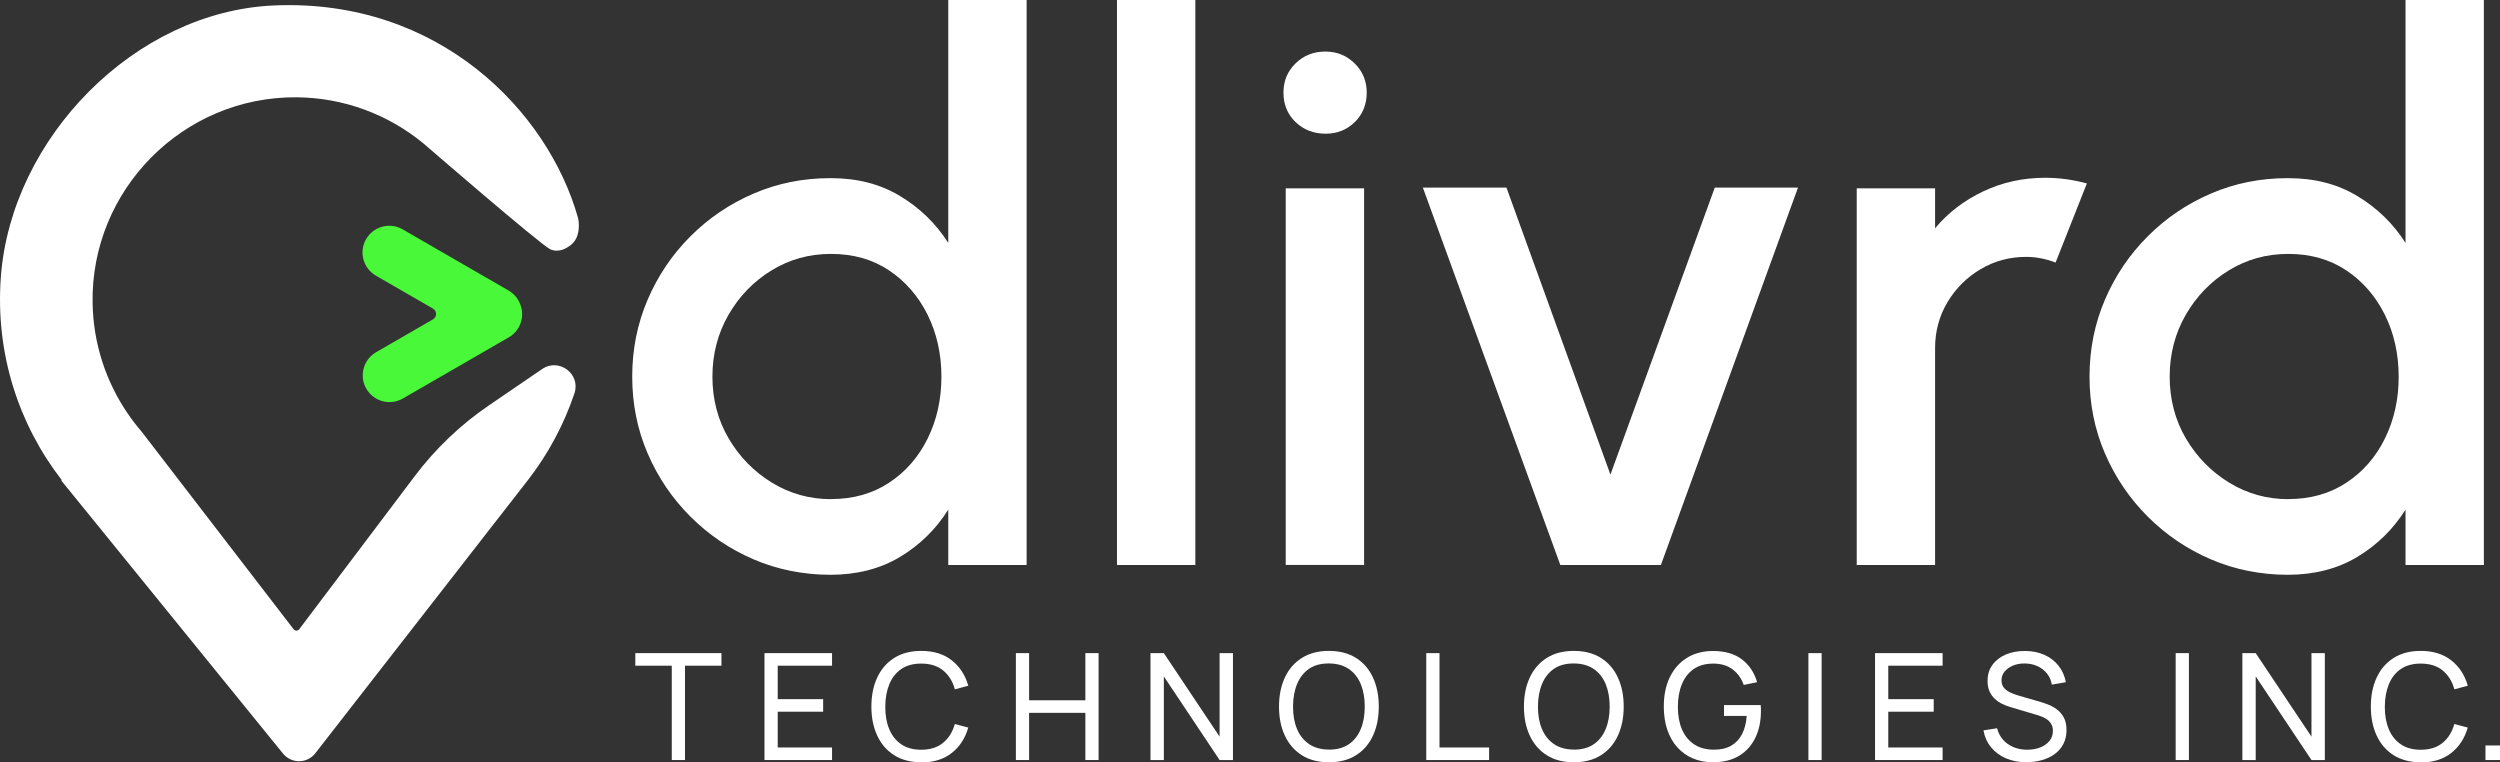
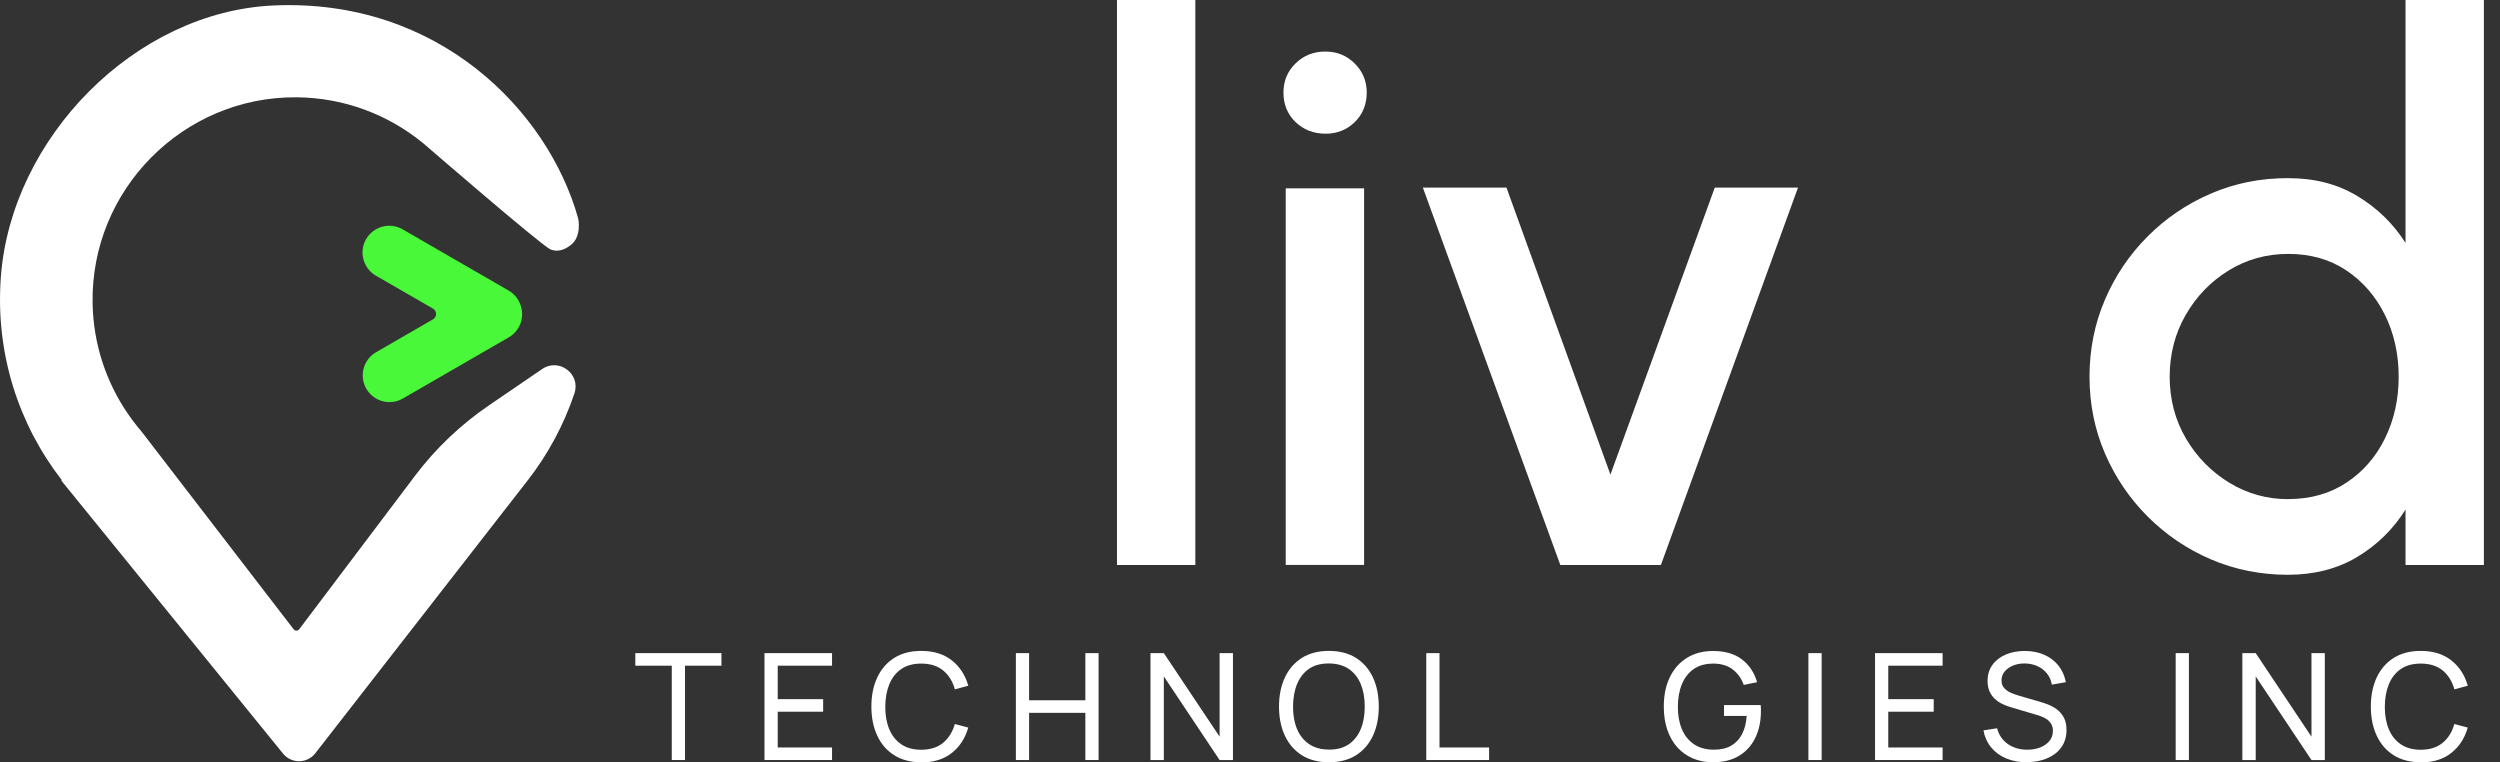
<svg xmlns="http://www.w3.org/2000/svg" id="Capa_2" data-name="Capa 2" viewBox="0 0 595.4 181.54">
  <rect x="0" y="0" width="595.4" height="181.54" fill="#333333" stroke="none" />
  <defs>
    <style>      .cls-1 {        fill: #49f839;      }      .cls-1, .cls-2 {        stroke-width: 0px;      }      .cls-2 {        fill: #fff;      }    </style>
  </defs>
  <g id="Capa_1-2" data-name="Capa 1">
    <g>
      <g>
-         <path class="cls-2" d="m225.84,0h18.66v134.56h-18.66v-13.19c-2.93,4.66-6.76,8.42-11.48,11.26-4.73,2.84-10.26,4.26-16.6,4.26s-12.62-1.23-18.3-3.68c-5.68-2.45-10.69-5.84-15.03-10.18-4.34-4.34-7.73-9.34-10.18-15.03-2.45-5.68-3.68-11.78-3.68-18.3s1.23-12.63,3.68-18.34c2.45-5.71,5.84-10.73,10.18-15.07,4.34-4.34,9.34-7.73,15.03-10.18,5.68-2.45,11.78-3.68,18.3-3.68s11.87,1.42,16.6,4.26c4.72,2.84,8.55,6.56,11.48,11.17V0Zm-27.9,118.86c5.26,0,9.87-1.3,13.81-3.9,3.95-2.6,7.01-6.11,9.19-10.54,2.18-4.42,3.27-9.33,3.27-14.71s-1.11-10.37-3.32-14.8c-2.21-4.42-5.28-7.94-9.19-10.54-3.92-2.6-8.51-3.9-13.77-3.9s-9.94,1.32-14.22,3.95c-4.28,2.63-7.68,6.16-10.23,10.59-2.54,4.43-3.81,9.33-3.81,14.71s1.3,10.36,3.9,14.76,6.04,7.89,10.32,10.5c4.27,2.6,8.96,3.9,14.04,3.9Z" />
        <path class="cls-2" d="m266.02,134.56V0h18.66v134.56h-18.66Z" />
        <path class="cls-2" d="m315.72,31.84c-2.87,0-5.26-.93-7.18-2.78-1.92-1.85-2.87-4.19-2.87-7s.96-5.07,2.87-6.95c1.91-1.88,4.28-2.83,7.09-2.83s5.08.94,7,2.83c1.91,1.88,2.87,4.2,2.87,6.95s-.94,5.14-2.83,7c-1.88,1.85-4.2,2.78-6.95,2.78Zm-9.51,13.01h18.66v89.7h-18.66V44.85Z" />
        <path class="cls-2" d="m395.56,134.56h-23.95l-32.74-89.88h19.91l24.76,68.35,24.85-68.35h19.82l-32.65,89.88Z" />
-         <path class="cls-2" d="m442.2,134.56V44.85h18.66v9.51c3.11-3.71,6.94-6.64,11.48-8.79,4.54-2.15,9.45-3.23,14.71-3.23,3.35,0,6.67.45,9.96,1.35l-7.45,18.84c-2.33-.9-4.67-1.35-7-1.35-3.95,0-7.57.97-10.85,2.92-3.29,1.94-5.92,4.56-7.89,7.85-1.97,3.29-2.96,6.94-2.96,10.94v51.67h-18.66Z" />
        <path class="cls-2" d="m572.9,0h18.66v134.56h-18.66v-13.19c-2.93,4.66-6.76,8.42-11.48,11.26-4.72,2.84-10.26,4.26-16.59,4.26s-12.62-1.23-18.3-3.68c-5.68-2.45-10.69-5.84-15.03-10.18-4.34-4.34-7.73-9.34-10.18-15.03-2.45-5.68-3.68-11.78-3.68-18.3s1.23-12.63,3.68-18.34c2.45-5.71,5.84-10.73,10.18-15.07,4.33-4.34,9.34-7.73,15.03-10.18,5.68-2.45,11.78-3.68,18.3-3.68s11.87,1.42,16.59,4.26c4.72,2.84,8.55,6.56,11.48,11.17V0Zm-27.9,118.86c5.26,0,9.87-1.3,13.81-3.9,3.95-2.6,7.01-6.11,9.19-10.54,2.18-4.42,3.27-9.33,3.27-14.71s-1.11-10.37-3.32-14.8c-2.21-4.42-5.28-7.94-9.19-10.54-3.92-2.6-8.51-3.9-13.77-3.9s-9.94,1.32-14.22,3.95c-4.28,2.63-7.68,6.16-10.23,10.59-2.54,4.43-3.81,9.33-3.81,14.71s1.3,10.36,3.9,14.76,6.04,7.89,10.32,10.5c4.27,2.6,8.96,3.9,14.04,3.9Z" />
      </g>
      <g>
        <path class="cls-2" d="m159.99,181.01v-22.47h-8.68v-2.99h20.51v2.99h-8.68v22.47h-3.15Z" />
        <path class="cls-2" d="m182.07,181.01v-25.46h16.09v2.99h-12.94v7.97h10.82v2.99h-10.82v8.52h12.94v2.99h-16.09Z" />
        <path class="cls-2" d="m219.41,181.54c-2.53,0-4.68-.56-6.45-1.68-1.77-1.12-3.12-2.68-4.04-4.67-.93-1.99-1.39-4.3-1.39-6.91s.46-4.92,1.39-6.91c.92-1.99,2.27-3.55,4.04-4.67,1.77-1.12,3.92-1.68,6.45-1.68,2.95,0,5.37.75,7.27,2.25,1.9,1.5,3.21,3.51,3.93,6.05l-3.2.85c-.52-1.9-1.45-3.39-2.79-4.49-1.34-1.1-3.08-1.64-5.22-1.64-1.9,0-3.48.43-4.74,1.29-1.26.86-2.21,2.06-2.85,3.61s-.96,3.33-.97,5.36.3,3.81.94,5.35,1.59,2.74,2.86,3.61c1.27.87,2.86,1.3,4.75,1.3,2.14,0,3.89-.55,5.22-1.65s2.27-2.6,2.79-4.48l3.2.85c-.72,2.53-2.03,4.55-3.93,6.05-1.9,1.5-4.33,2.25-7.27,2.25Z" />
-         <path class="cls-2" d="m241.94,181.01v-25.46h3.15v11.23h13.4v-11.23h3.15v25.46h-3.15v-11.24h-13.4v11.24h-3.15Z" />
+         <path class="cls-2" d="m241.94,181.01v-25.46h3.15v11.23h13.4v-11.23h3.15v25.46h-3.15v-11.24h-13.4v11.24Z" />
        <path class="cls-2" d="m274,181.01v-25.46h3.18l13.28,19.89v-19.89h3.18v25.46h-3.18l-13.28-19.91v19.91h-3.18Z" />
        <path class="cls-2" d="m316.49,181.54c-2.53,0-4.69-.56-6.45-1.68-1.77-1.12-3.11-2.68-4.04-4.67-.93-1.99-1.39-4.3-1.39-6.91s.46-4.92,1.39-6.91c.92-1.99,2.27-3.55,4.04-4.67,1.77-1.12,3.92-1.68,6.45-1.68s4.7.56,6.47,1.68c1.77,1.12,3.11,2.68,4.03,4.67.92,1.99,1.38,4.3,1.38,6.91s-.46,4.92-1.38,6.91c-.92,1.99-2.26,3.55-4.03,4.67-1.77,1.12-3.92,1.68-6.47,1.68Zm0-3.01c1.9.01,3.48-.42,4.74-1.28,1.26-.87,2.21-2.07,2.85-3.62.64-1.54.95-3.33.95-5.36s-.32-3.81-.95-5.35c-.64-1.54-1.59-2.74-2.85-3.6-1.26-.86-2.84-1.3-4.74-1.31-1.9-.01-3.47.41-4.73,1.27-1.25.86-2.2,2.07-2.84,3.61-.64,1.55-.96,3.34-.97,5.37s.3,3.81.94,5.34c.64,1.53,1.59,2.73,2.86,3.6,1.27.87,2.85,1.31,4.75,1.32Z" />
        <path class="cls-2" d="m339.68,181.01v-25.46h3.15v22.47h11.81v2.99h-14.96Z" />
-         <path class="cls-2" d="m374.82,181.54c-2.53,0-4.68-.56-6.45-1.68-1.77-1.12-3.11-2.68-4.04-4.67-.93-1.99-1.39-4.3-1.39-6.91s.46-4.92,1.39-6.91c.92-1.99,2.27-3.55,4.04-4.67,1.77-1.12,3.92-1.68,6.45-1.68s4.7.56,6.47,1.68c1.77,1.12,3.11,2.68,4.03,4.67.92,1.99,1.38,4.3,1.38,6.91s-.46,4.92-1.38,6.91c-.92,1.99-2.26,3.55-4.03,4.67-1.77,1.12-3.92,1.68-6.47,1.68Zm0-3.01c1.9.01,3.48-.42,4.74-1.28,1.26-.87,2.21-2.07,2.85-3.62.64-1.54.95-3.33.95-5.36s-.32-3.81-.95-5.35c-.64-1.54-1.59-2.74-2.85-3.6-1.26-.86-2.84-1.3-4.74-1.31-1.9-.01-3.47.41-4.73,1.27-1.26.86-2.2,2.07-2.84,3.61-.64,1.55-.96,3.34-.97,5.37s.3,3.81.94,5.34c.64,1.53,1.59,2.73,2.86,3.6,1.27.87,2.85,1.31,4.75,1.32Z" />
        <path class="cls-2" d="m407.97,181.54c-1.74,0-3.34-.3-4.77-.91-1.44-.61-2.68-1.49-3.71-2.63-1.04-1.15-1.84-2.54-2.4-4.18-.56-1.64-.84-3.48-.84-5.53,0-2.71.48-5.06,1.45-7.04.97-1.98,2.33-3.51,4.08-4.59,1.76-1.08,3.82-1.62,6.19-1.62,2.85,0,5.15.67,6.89,2,1.74,1.33,2.95,3.14,3.61,5.43l-3.18.65c-.54-1.53-1.42-2.76-2.62-3.68-1.21-.92-2.72-1.38-4.53-1.4-1.9-.01-3.47.41-4.73,1.27-1.25.86-2.2,2.06-2.84,3.61-.64,1.54-.96,3.33-.97,5.36s.3,3.81.94,5.34c.64,1.53,1.59,2.73,2.86,3.6,1.27.87,2.85,1.31,4.75,1.32,1.64.01,3.01-.3,4.13-.94,1.11-.64,1.98-1.55,2.6-2.75.62-1.2.99-2.64,1.12-4.34h-5.41v-2.6h8.73c.04.24.06.52.06.84,0,.32,0,.55,0,.66,0,2.32-.43,4.4-1.3,6.23-.87,1.83-2.14,3.27-3.84,4.32s-3.78,1.57-6.27,1.57Z" />
        <path class="cls-2" d="m430.69,181.01v-25.46h3.15v25.46h-3.15Z" />
        <path class="cls-2" d="m446.56,181.01v-25.46h16.09v2.99h-12.94v7.97h10.82v2.99h-10.82v8.52h12.94v2.99h-16.09Z" />
        <path class="cls-2" d="m482.65,181.54c-1.8,0-3.43-.31-4.87-.92-1.44-.61-2.63-1.49-3.57-2.63-.94-1.14-1.55-2.48-1.83-4.04l3.25-.51c.41,1.6,1.27,2.86,2.57,3.76,1.3.9,2.84,1.35,4.61,1.35,1.14,0,2.17-.18,3.09-.54.92-.36,1.65-.88,2.2-1.55s.82-1.47.82-2.39c0-.55-.1-1.04-.3-1.45-.2-.41-.47-.76-.79-1.04-.33-.28-.71-.52-1.13-.72-.42-.2-.87-.37-1.33-.51l-6.49-1.93c-.71-.2-1.39-.46-2.05-.79-.66-.32-1.25-.73-1.77-1.22-.52-.49-.93-1.08-1.24-1.78-.31-.7-.46-1.51-.46-2.46,0-1.5.39-2.78,1.18-3.85.78-1.07,1.85-1.89,3.19-2.45,1.34-.56,2.86-.84,4.54-.84,1.71.01,3.24.32,4.59.91,1.35.6,2.47,1.45,3.36,2.55.89,1.11,1.49,2.43,1.79,3.98l-3.34.58c-.18-1.03-.57-1.92-1.18-2.67-.61-.75-1.36-1.33-2.27-1.74-.91-.41-1.9-.62-2.99-.63-1.04-.01-1.97.16-2.81.5-.84.35-1.5.83-2,1.43-.5.61-.74,1.3-.74,2.08s.22,1.42.67,1.89c.45.47,1,.85,1.65,1.12.65.28,1.29.5,1.92.68l4.84,1.4c.55.15,1.19.37,1.92.64.72.27,1.43.65,2.11,1.14.68.49,1.25,1.14,1.7,1.94.45.81.67,1.82.67,3.05s-.25,2.32-.73,3.27c-.49.95-1.17,1.76-2.04,2.4s-1.89,1.14-3.04,1.47c-1.16.33-2.39.49-3.71.49Z" />
        <path class="cls-2" d="m518.16,181.01v-25.46h3.15v25.46h-3.15Z" />
        <path class="cls-2" d="m534.04,181.01v-25.46h3.18l13.28,19.89v-19.89h3.18v25.46h-3.18l-13.28-19.91v19.91h-3.18Z" />
        <path class="cls-2" d="m576.52,181.54c-2.53,0-4.68-.56-6.45-1.68-1.77-1.12-3.12-2.68-4.04-4.67-.93-1.99-1.39-4.3-1.39-6.91s.46-4.92,1.39-6.91c.92-1.99,2.27-3.55,4.04-4.67,1.77-1.12,3.92-1.68,6.45-1.68,2.95,0,5.37.75,7.28,2.25,1.9,1.5,3.21,3.51,3.93,6.05l-3.2.85c-.52-1.9-1.45-3.39-2.78-4.49-1.34-1.1-3.08-1.64-5.22-1.64-1.9,0-3.48.43-4.74,1.29-1.26.86-2.21,2.06-2.85,3.61s-.96,3.33-.97,5.36.3,3.81.94,5.35,1.59,2.74,2.86,3.61c1.27.87,2.86,1.3,4.75,1.3,2.15,0,3.89-.55,5.22-1.65,1.34-1.1,2.27-2.6,2.78-4.48l3.2.85c-.72,2.53-2.03,4.55-3.93,6.05-1.9,1.5-4.33,2.25-7.28,2.25Z" />
-         <path class="cls-2" d="m591.94,181.01v-3.47h3.46v3.47h-3.46Z" />
      </g>
      <g>
        <path class="cls-2" d="m129.12,87.89l-12.66,8.64c-6.76,4.61-12.73,10.3-17.66,16.83l-.79,1.05h0l-26.74,35.44c-.34.45-1.01.45-1.35,0l-36.23-47.1c-1.15-1.33-2.22-2.73-3.22-4.19l-.03-.04h0c-5.15-7.52-8.22-16.57-8.39-26.32-.47-27,21.58-49.25,48.58-49.03,11.39.1,21.83,4.15,30.03,10.84h0c.24.2.48.4.71.6,0,0,26.91,23.29,29.68,24.77,2.15.88,3.91-.27,4.92-1.05,2.51-1.95,1.85-5.89,1.7-6.41C130.52,26.48,104.5-.42,65.22,1.3,32.13,2.75,2.72,32.83.21,65.85c-1.39,18.34,4.27,35.33,14.55,48.55h-.2l52.85,65.08c1.99,2.45,5.74,2.41,7.68-.08l50.59-65h0c4.8-6.17,8.59-13.16,11.13-20.73,1.54-4.6-3.68-8.52-7.69-5.78Z" />
        <path class="cls-1" d="m123.89,72.45c-.5-1.33-1.45-2.49-2.77-3.26l-25.23-14.57c-3.04-1.76-6.94-.71-8.7,2.33h0c-1.76,3.04-.71,6.94,2.33,8.7l13.59,7.84c.99.57.99,2,0,2.57l-13.54,7.82c-3.04,1.76-4.09,5.65-2.33,8.7h0c1.76,3.04,5.65,4.09,8.7,2.33l25.23-14.57c2.78-1.61,3.89-5,2.72-7.89Z" />
      </g>
    </g>
  </g>
</svg>